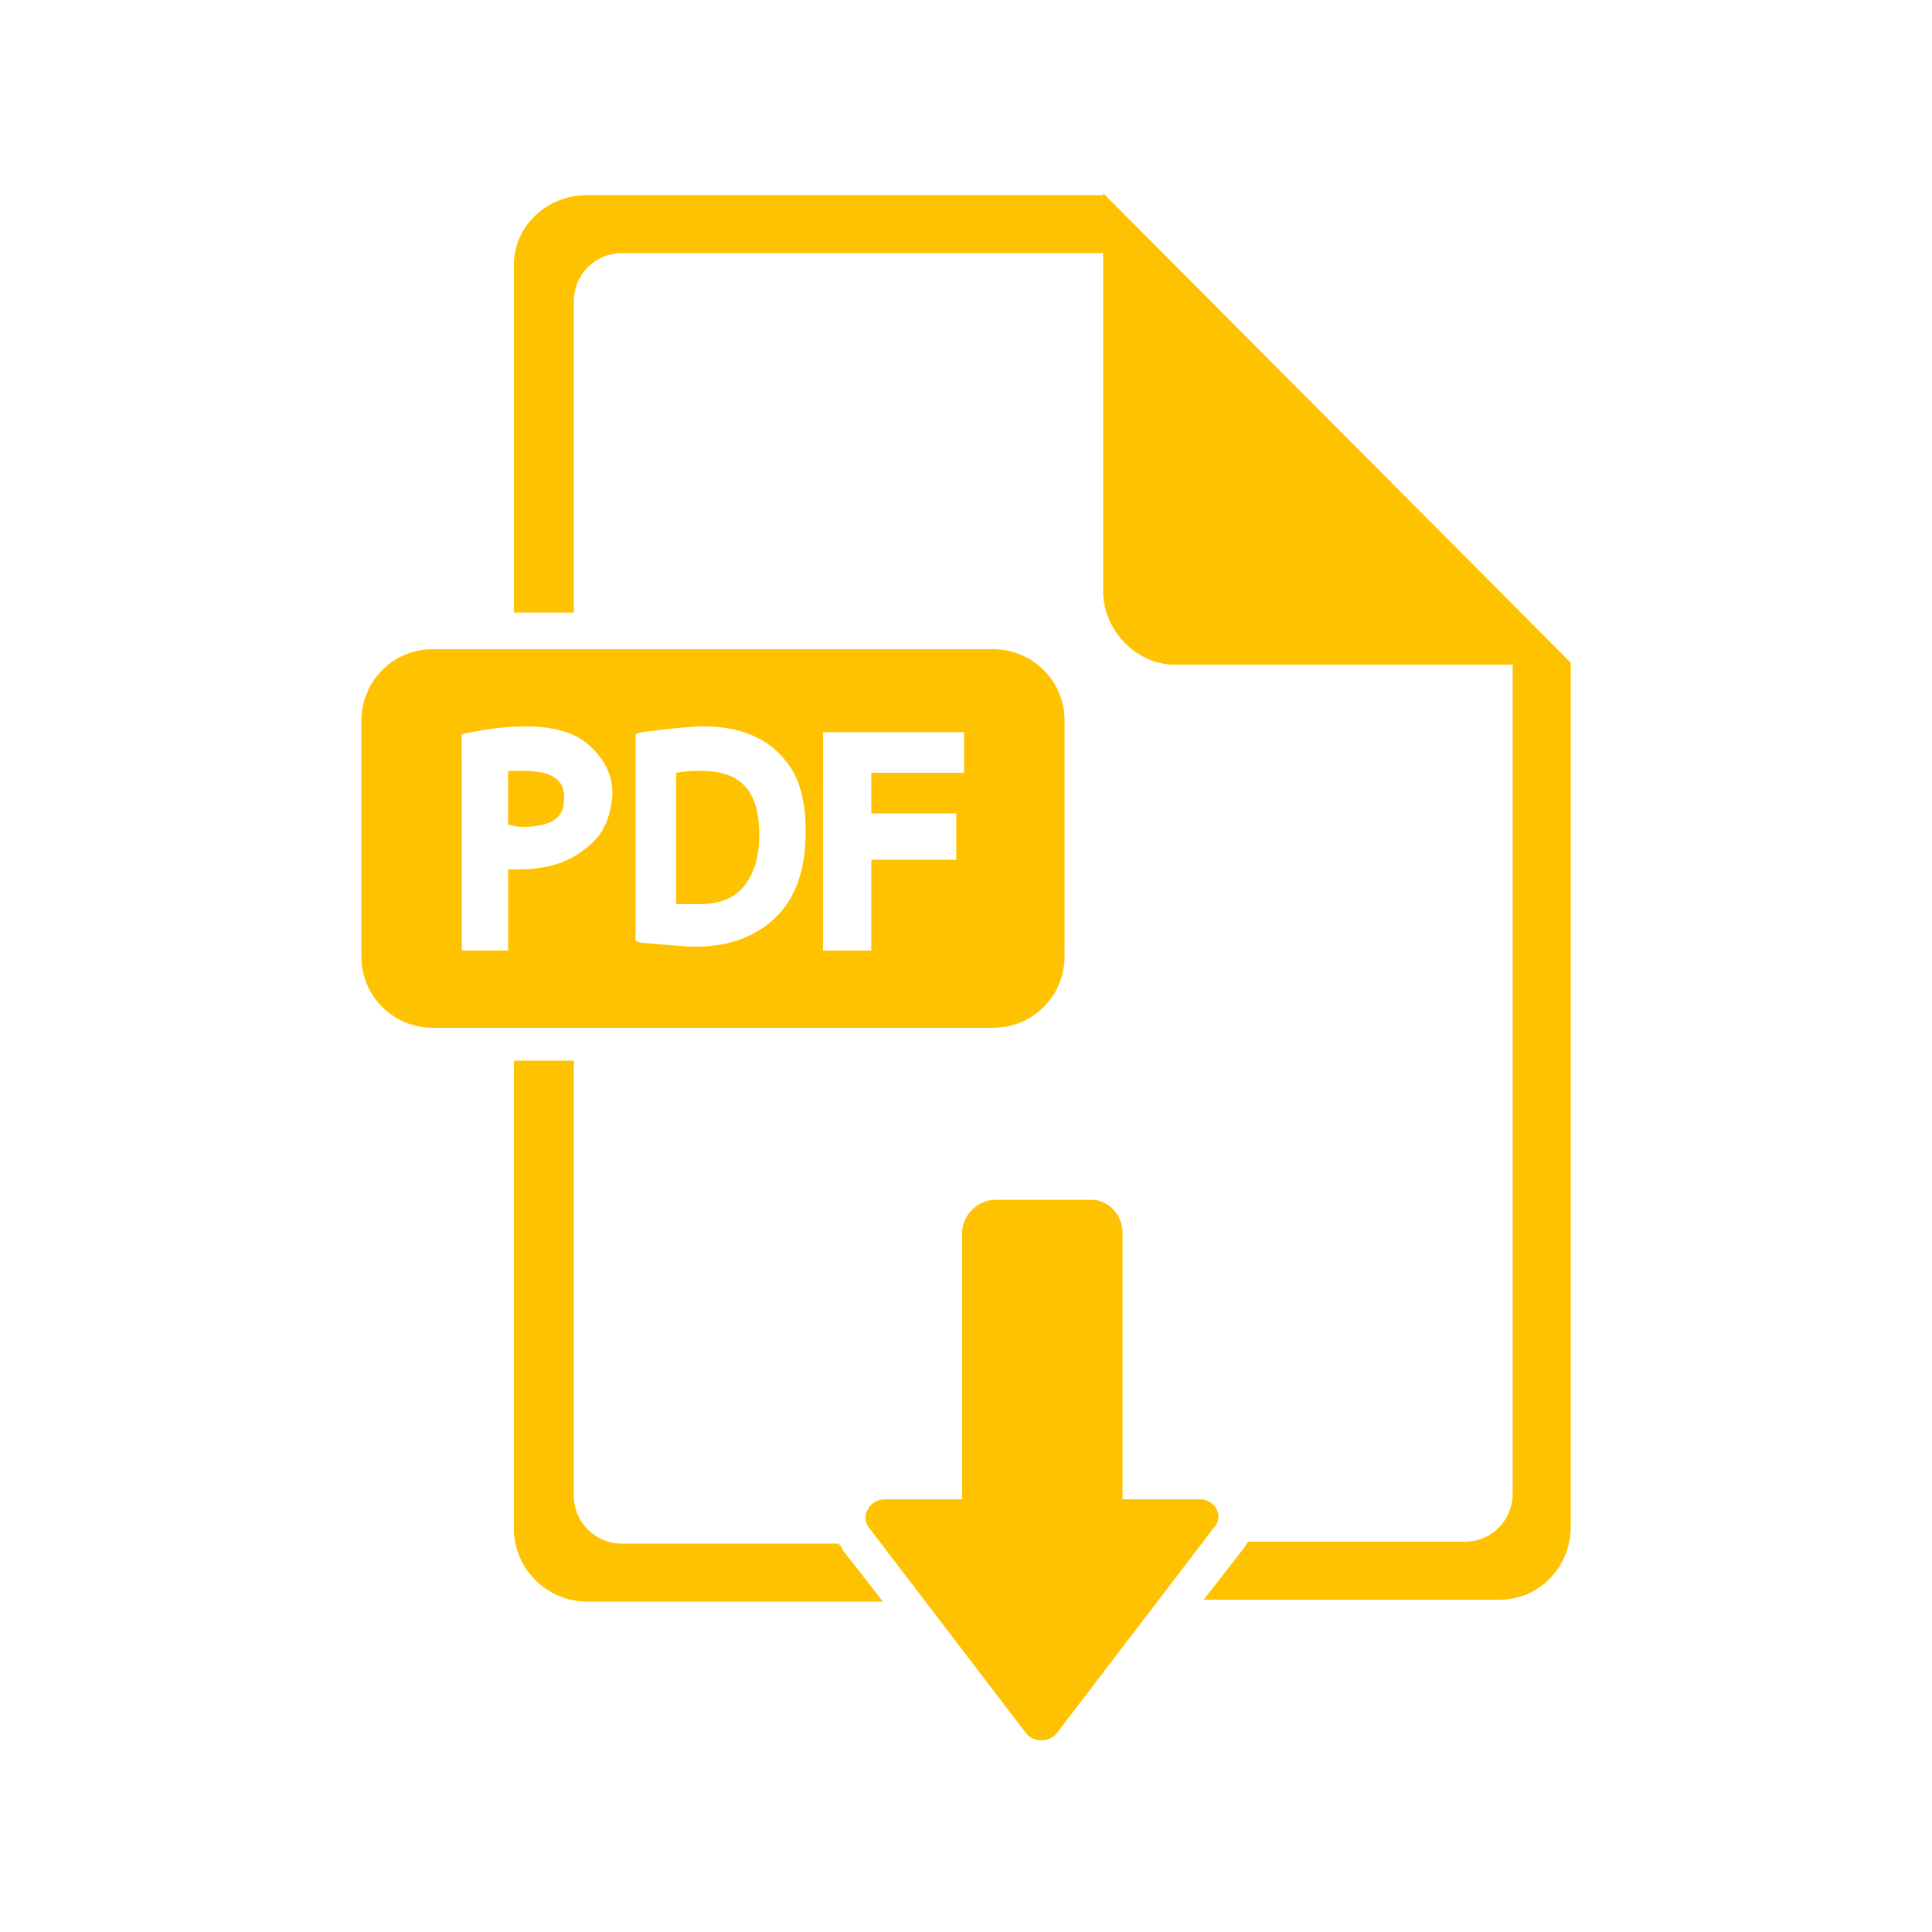
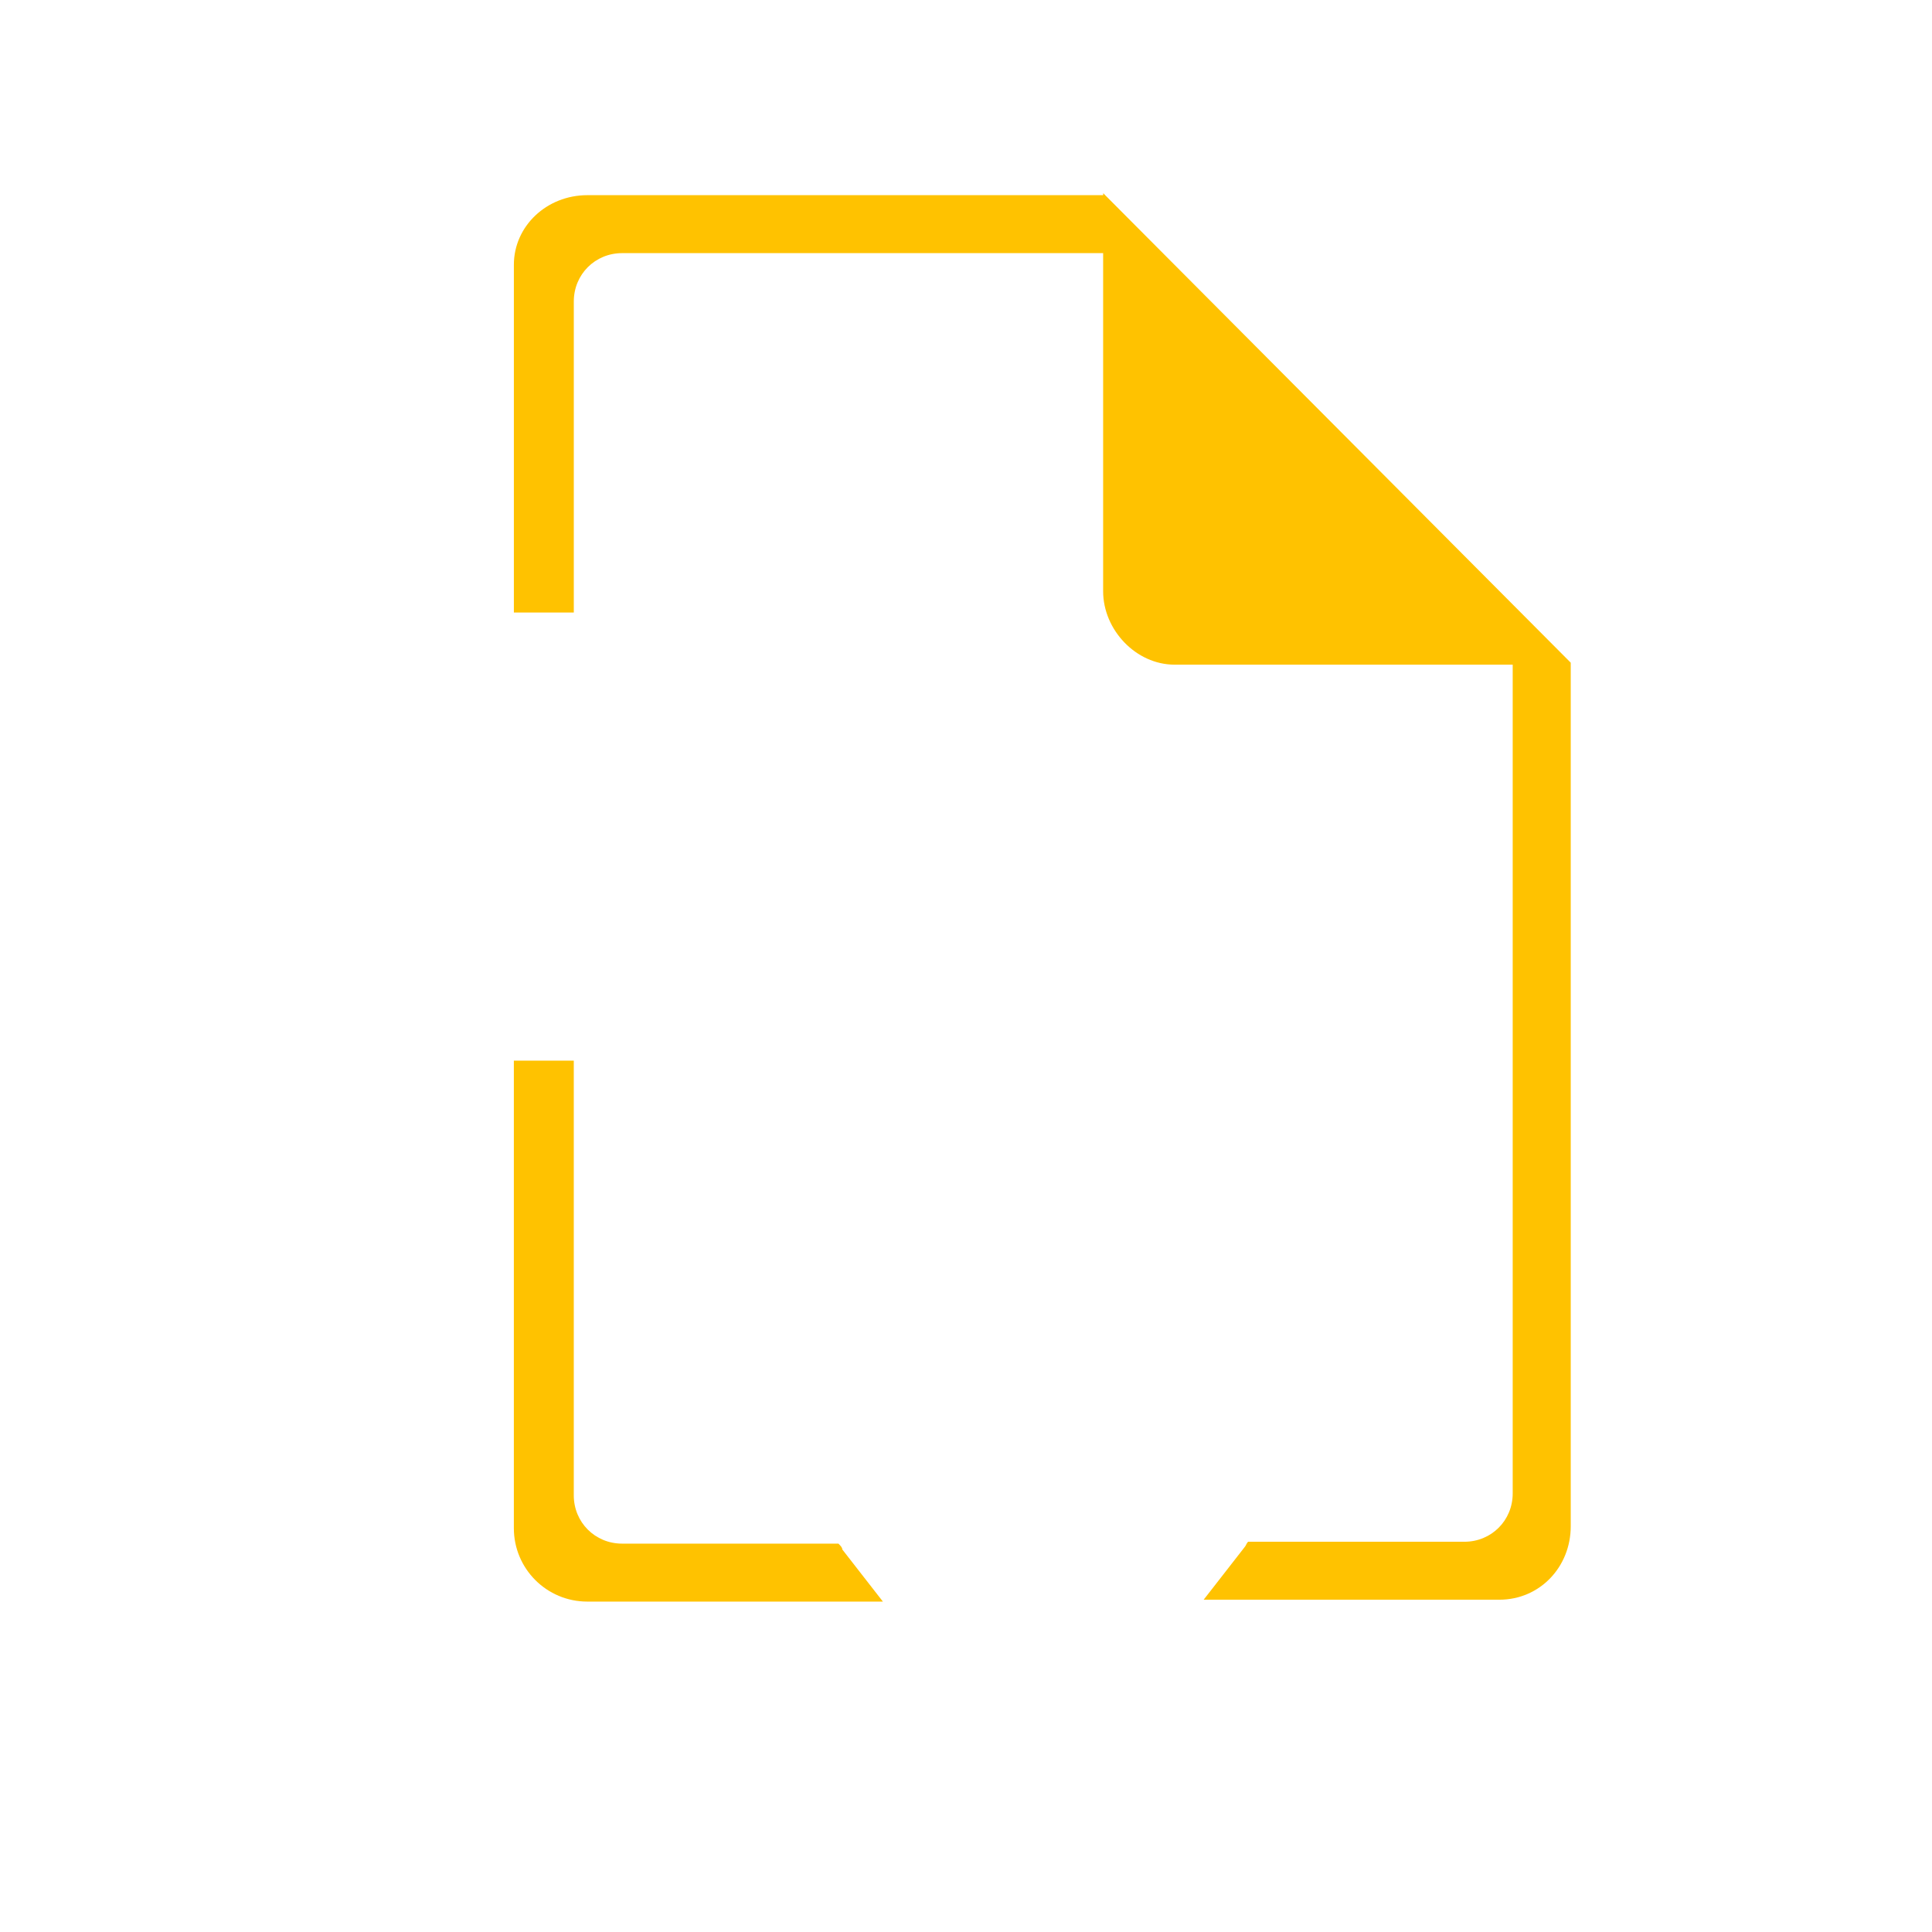
<svg xmlns="http://www.w3.org/2000/svg" viewBox="0 0 100 100" fill-rule="evenodd">
-   <path d="m36.301 39.898c-0.301 0-0.699 0-1.301 0.102v6.801h1.199c1.199 0 2-0.398 2.5-1.199 0.398-0.602 0.602-1.398 0.602-2.398 0-2.305-1-3.305-3-3.305z" fill="#ffc200" />
-   <path d="m27.102 39.898h-0.801v2.801c0.102 0 0.5 0.102 0.699 0.102 2 0 2.199-0.801 2.199-1.5 0-0.402 0-1.402-2.098-1.402z" fill="#ffc200" />
-   <path d="m55.102 37.301c0-2.102-1.699-3.699-3.699-3.699h-29c-2.102 0-3.699 1.699-3.699 3.699v12.199c0 2.102 1.699 3.699 3.699 3.699h29c2.102 0 3.699-1.699 3.699-3.699zm-24.902 6.699c-0.898 0.699-2 1-3.398 1h-0.5v4.199h-2.398l-0.004-11.199 0.5-0.102c1-0.199 2-0.301 2.801-0.301 1.398 0 2.5 0.301 3.199 0.898 0.801 0.699 1.301 1.5 1.301 2.602-0.098 1.301-0.5 2.203-1.5 2.902zm10.301 3.102c-1 1.199-2.5 1.898-4.5 1.898-0.602 0-1.5-0.102-2.801-0.199l-0.301-0.102v-10.699l0.301-0.102c1.602-0.199 2.602-0.301 3.199-0.301 1.898 0 3.301 0.602 4.199 1.699 0.801 0.898 1.102 2.199 1.102 3.699 0 1.805-0.398 3.106-1.199 4.106zm9.398-7.102h-4.801v2.102h4.398v2.398h-4.398v4.699h-2.5l0.004-11.301h7.301z" fill="#ffc200" />
  <path d="m57.102 10v0.102h-26.703c-2.102 0-3.801 1.602-3.801 3.602v18h3.102v-16.102c0-1.398 1.102-2.5 2.5-2.5h24.898v17.5c0 2 1.699 3.801 3.699 3.801h17.5v42.898c0 1.398-1.102 2.5-2.5 2.5h-11.195c-0.102 0.102-0.102 0.199-0.199 0.301l-2.102 2.699h15.301c2.102 0 3.699-1.699 3.699-3.801v-44.699z" fill="#ffc200" />
  <path d="m43.398 79.898h-11.199c-1.398 0-2.5-1.102-2.5-2.5v-22.5h-3.102v24.199c0 2.102 1.699 3.801 3.801 3.801h15.301l-2.102-2.699c0.004-0.098-0.098-0.199-0.199-0.301z" fill="#ffc200" />
-   <path d="m62.102 77.602h-4v-13.801c0-0.898-0.699-1.699-1.602-1.699h-5c-0.898 0-1.699 0.801-1.699 1.699v13.801h-4c-0.801 0-1.301 0.898-0.801 1.5l8.102 10.602c0.398 0.5 1.199 0.5 1.602 0l8.102-10.602c0.594-0.602 0.094-1.5-0.703-1.5z" fill="#ffc200" />
</svg>